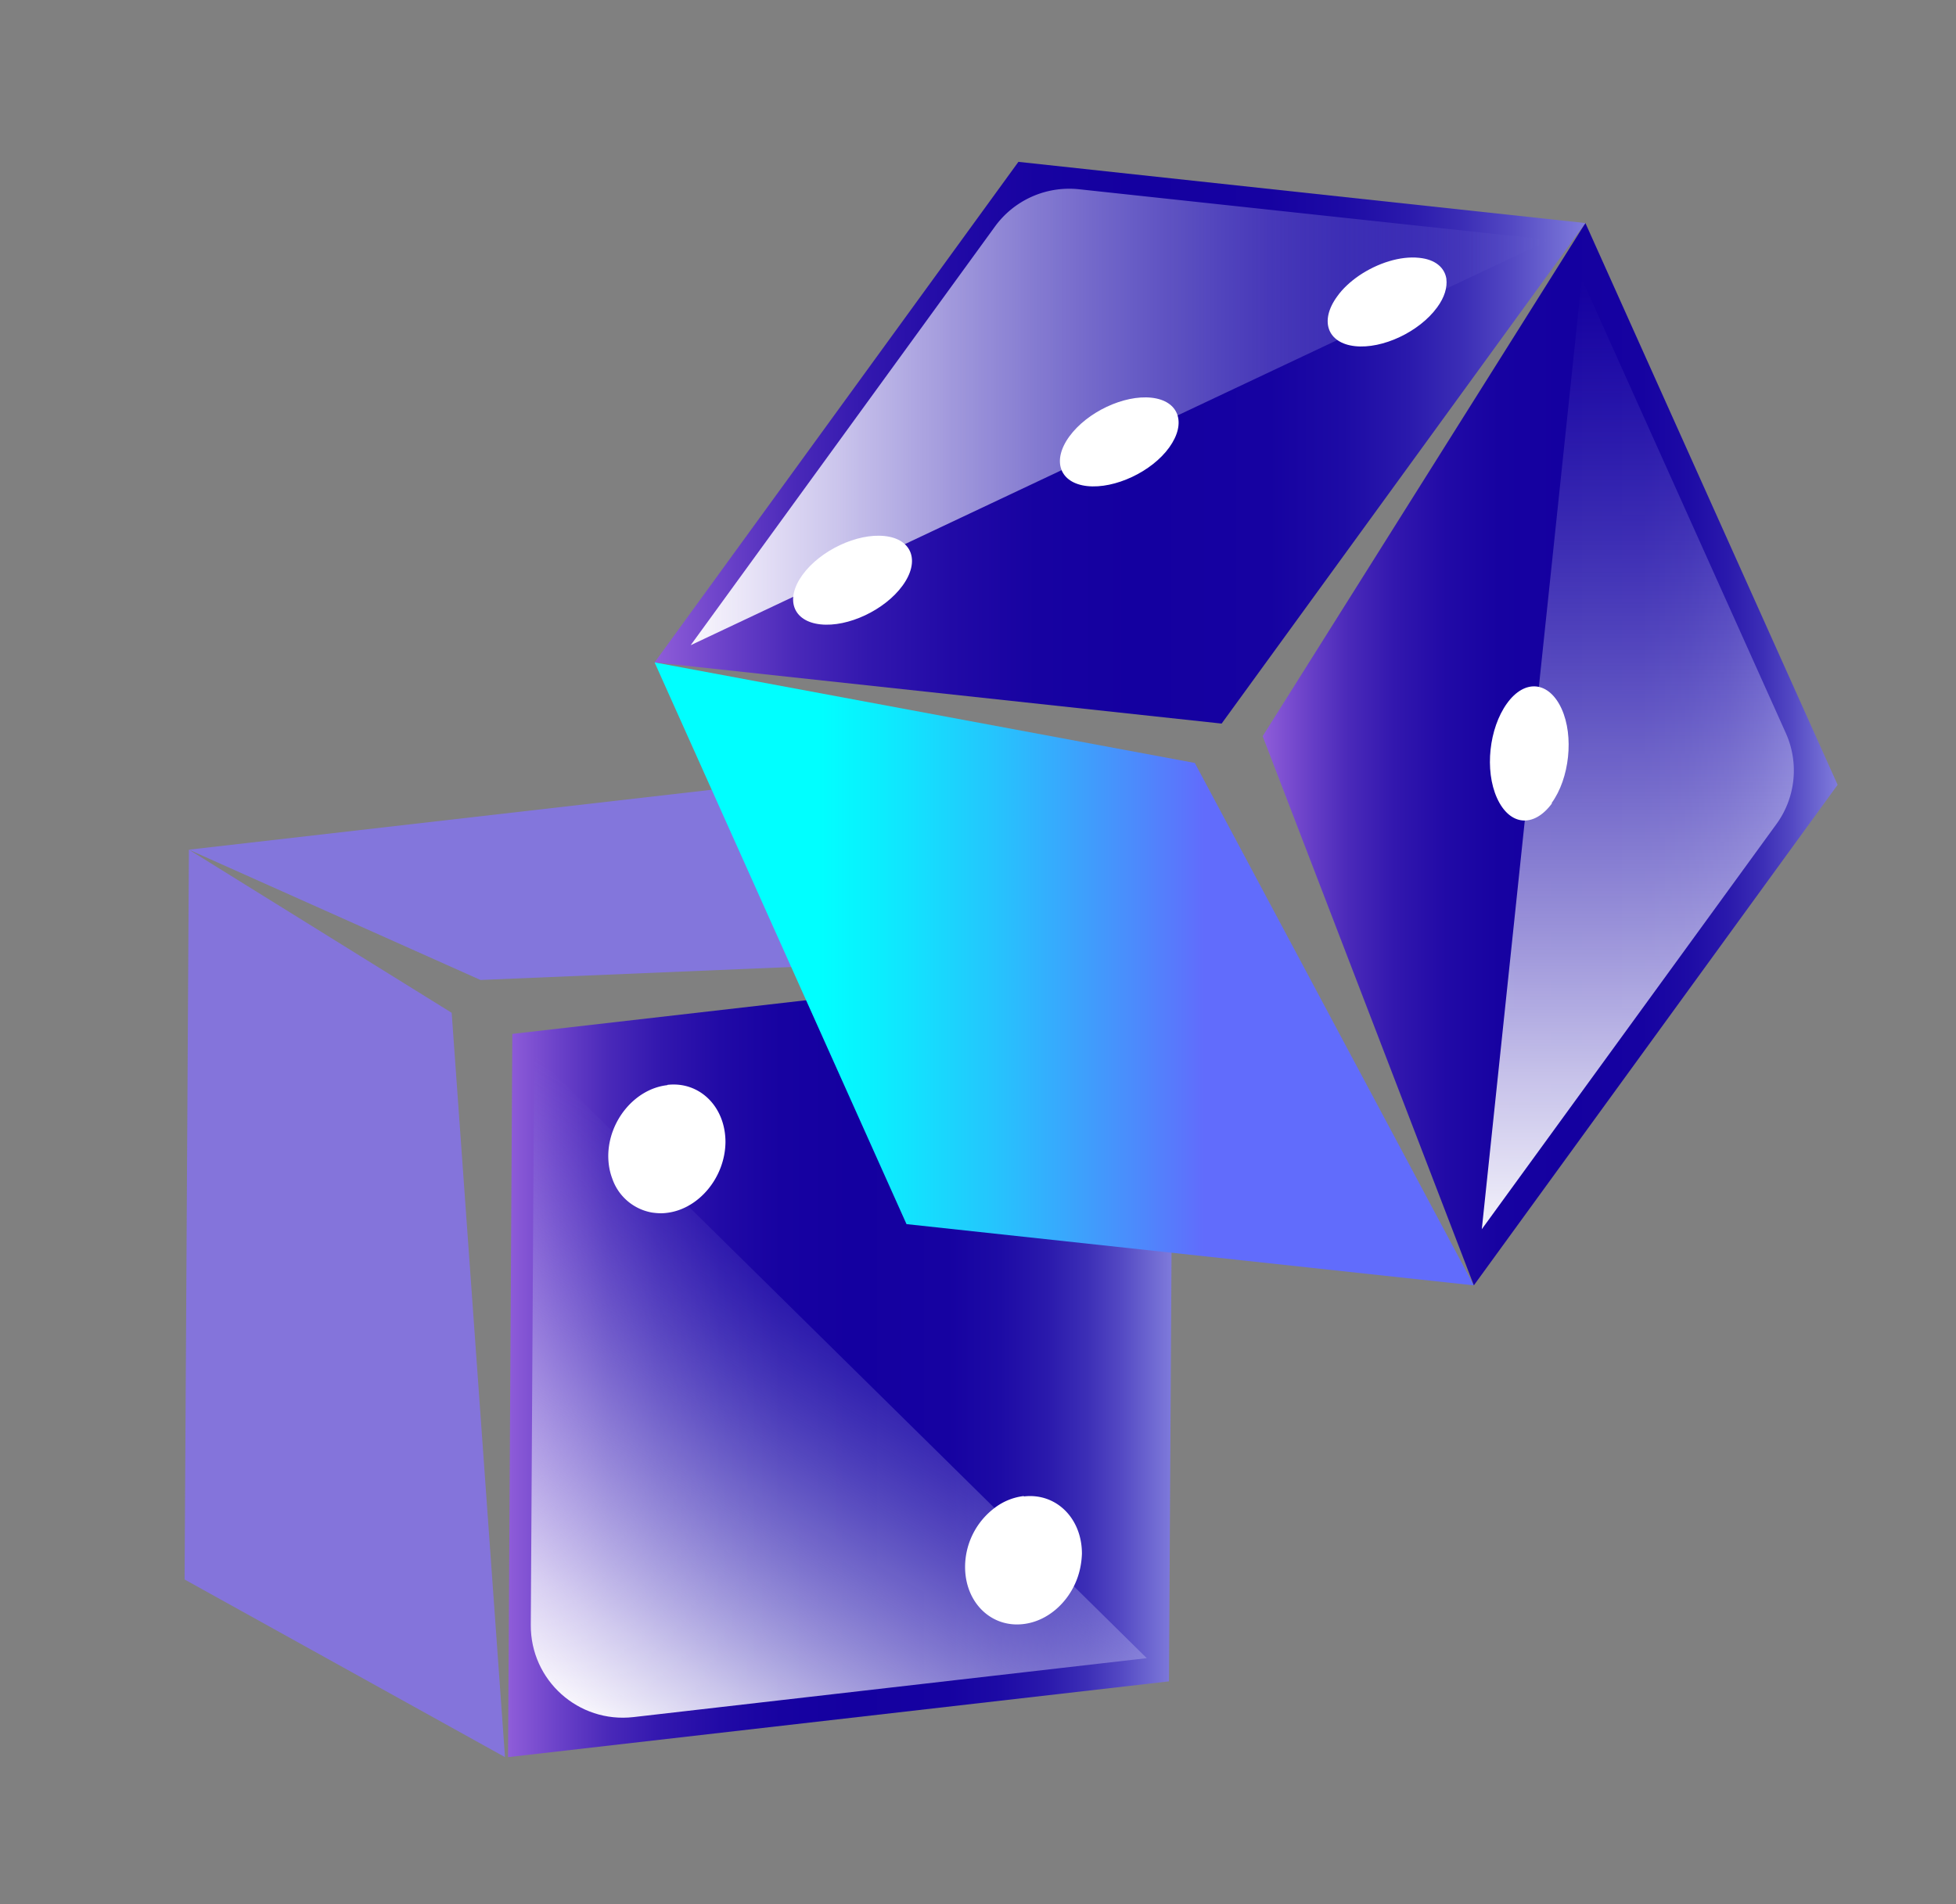
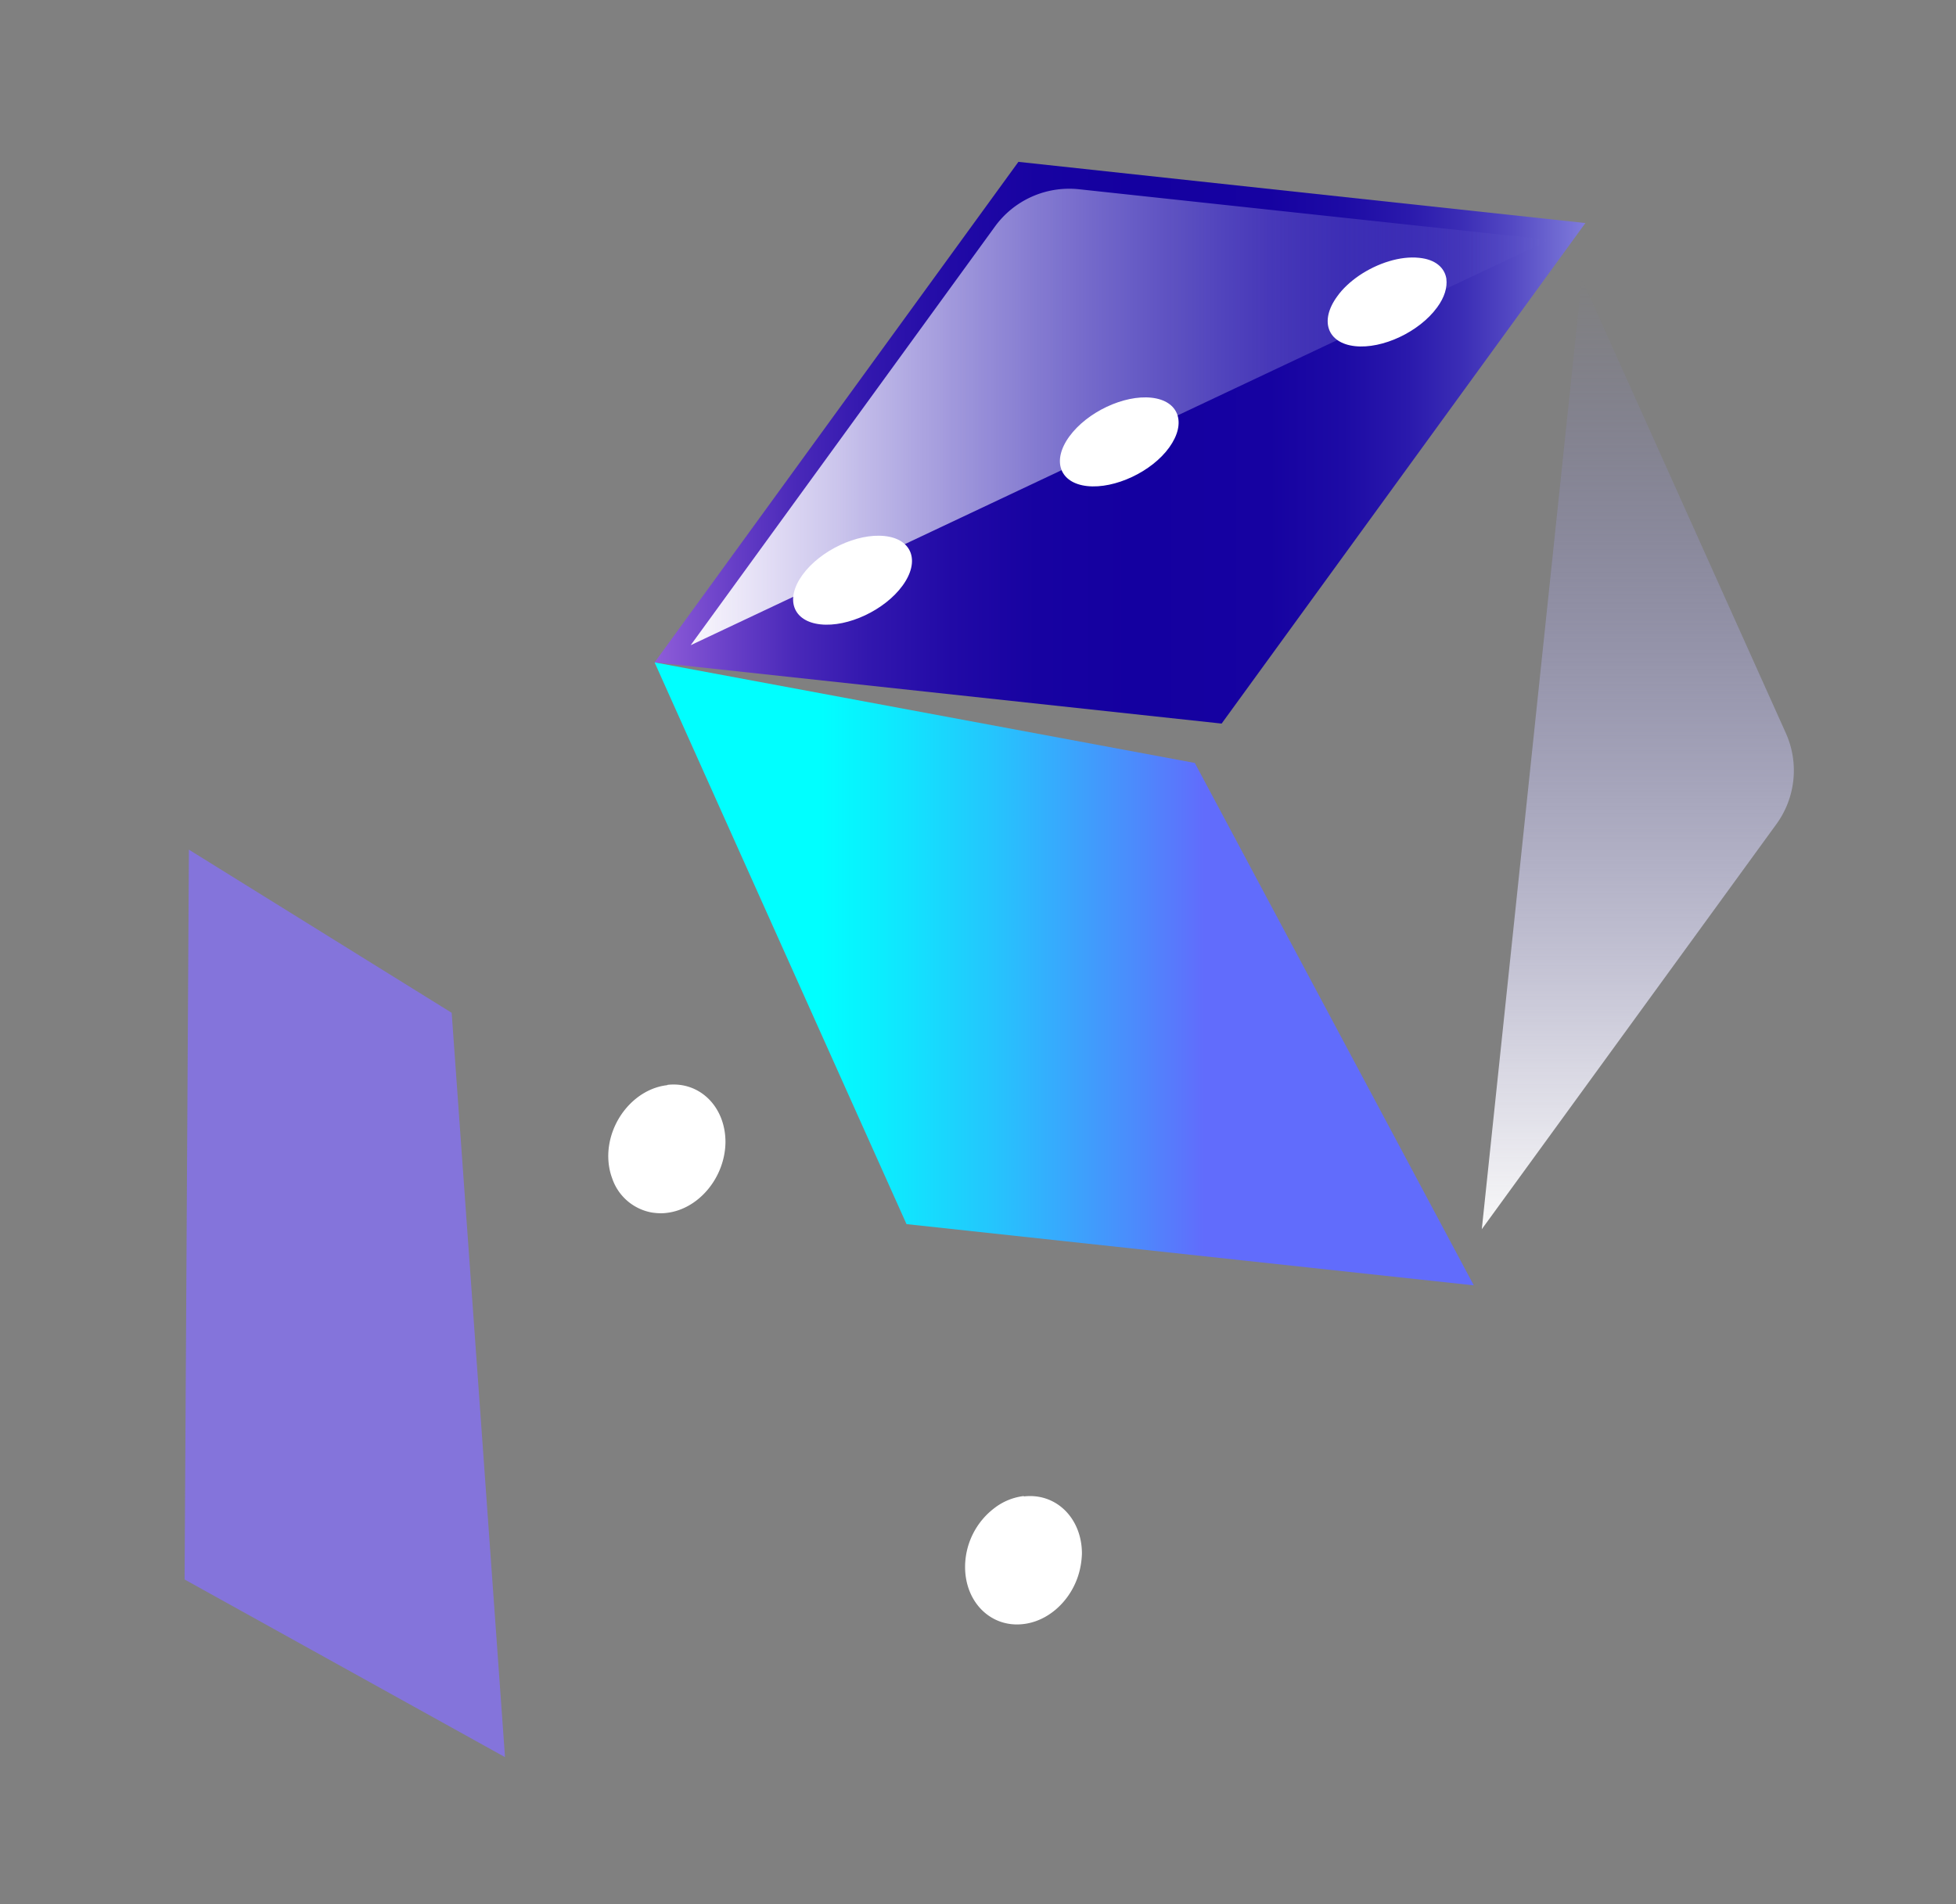
<svg xmlns="http://www.w3.org/2000/svg" fill="none" viewBox="0 0 38 37">
  <rect x="0" y="0" width="38" height="37" fill="#808080" stroke="none" />
  <g clip-path="url(#a)">
    <path fill="#8474DB" d="m8.775 19.68 1.036 14.463-6.225-3.452.084-14.181 5.105 3.17Z" />
-     <path fill="#8376DC" d="m3.67 16.51 12.964-1.486 6.224 3.453-13.523.565L3.67 16.51Z" />
-     <path fill="url(#b)" d="m9.952 20.09 12.842-1.472-.084 14.053L9.87 34.143l.083-14.053Z" />
-     <path fill="url(#c)" d="M10.383 20.49 22.279 32.22l-9.973 1.145c-1.068.122-2-.714-1.994-1.788l.065-11.089h.006Z" />
    <path fill="#fff" d="M12.962 21.086c-.624.071-1.139.688-1.145 1.37 0 .16.026.308.077.443a.998.998 0 0 0 .772.662c.09.013.186.02.283.007.624-.07 1.138-.688 1.145-1.376 0-.688-.502-1.183-1.126-1.112l-.006.006ZM19.887 29.07a1.156 1.156 0 0 0-.566.232 1.44 1.44 0 0 0-.572 1.144c0 .688.502 1.183 1.126 1.112.469-.051.874-.411 1.048-.874.058-.154.09-.321.096-.495 0-.688-.501-1.183-1.125-1.112l-.007-.006Z" />
    <path fill="url(#d)" d="m28.633 24.976-11.022-1.19-4.894-10.915 10.495 1.954 5.42 10.151Z" />
-     <path fill="url(#e)" d="M28.633 24.976 24.53 14.305l6.27-9.971 4.9 10.916-7.067 9.726Z" />
+     <path fill="url(#e)" d="M28.633 24.976 24.53 14.305Z" />
    <path fill="url(#f)" d="M28.787 23.89 30.73 5.42l3.962 8.82a1.773 1.773 0 0 1-.187 1.782l-5.717 7.862v.006Z" />
-     <path fill="#fff" d="M30.144 15.604c.347-.476.437-1.299.193-1.833-.244-.533-.714-.585-1.061-.102-.347.482-.437 1.298-.193 1.838s.714.585 1.068.103" />
    <path fill="url(#g)" d="m23.733 14.06-11.016-1.189 7.068-9.726L30.8 4.334l-7.067 9.726Z" />
    <path fill="url(#h)" d="m13.418 12.537 5.91-8.133a1.783 1.783 0 0 1 1.64-.726l9.137.983-16.687 7.876Z" />
    <path fill="#fff" d="M17.187 10.416c-.534-.058-1.248.276-1.595.752s-.187.906.347.964c.534.058 1.248-.276 1.595-.752s.186-.907-.347-.964ZM22.37 7.728c-.534-.058-1.248.277-1.595.752-.347.476-.187.907.347.965.534.057 1.254-.277 1.595-.753.34-.475.186-.906-.347-.964ZM28.1 5.42c-.033-.218-.213-.379-.528-.41-.367-.04-.81.102-1.17.346-.168.116-.316.251-.425.405-.347.476-.186.907.347.965.534.058 1.248-.277 1.595-.752.148-.2.2-.393.18-.553Z" />
  </g>
  <defs>
    <linearGradient id="b" x1="9.869" x2="22.794" y1="26.378" y2="26.378" gradientUnits="userSpaceOnUse">
      <stop stop-color="#8F5DD9" />
      <stop offset=".08" stop-color="#6940C8" />
      <stop offset=".15" stop-color="#4A29B9" />
      <stop offset=".23" stop-color="#3217AE" />
      <stop offset=".32" stop-color="#210AA6" />
      <stop offset=".41" stop-color="#1702A1" />
      <stop offset=".52" stop-color="#1400A0" />
      <stop offset=".66" stop-color="#1602A1" />
      <stop offset=".74" stop-color="#1D0BA5" />
      <stop offset=".81" stop-color="#2A19AC" />
      <stop offset=".87" stop-color="#3C2EB6" />
      <stop offset=".92" stop-color="#5348C3" />
      <stop offset=".97" stop-color="#6F69D2" />
      <stop offset="1" stop-color="#807CDC" />
    </linearGradient>
    <linearGradient id="c" x1="12.119" x2="17.383" y1="33.655" y2="24.525" gradientUnits="userSpaceOnUse">
      <stop stop-color="#fff" stop-opacity=".95" />
      <stop offset=".16" stop-color="#EEEDFA" stop-opacity=".82" />
      <stop offset=".5" stop-color="#C3C1EE" stop-opacity=".5" />
      <stop offset="1" stop-color="#817CDD" stop-opacity="0" />
    </linearGradient>
    <linearGradient id="d" x1="12.717" x2="28.633" y1="18.92" y2="18.92" gradientUnits="userSpaceOnUse">
      <stop stop-color="#0FF" />
      <stop offset=".2" stop-color="#0FF" />
      <stop offset=".27" stop-color="#0AEFFE" />
      <stop offset=".41" stop-color="#24C6FD" />
      <stop offset=".6" stop-color="#4F86FC" />
      <stop offset=".67" stop-color="#616CFC" />
    </linearGradient>
    <linearGradient id="e" x1="24.53" x2="35.7" y1="14.652" y2="14.652" gradientUnits="userSpaceOnUse">
      <stop stop-color="#8F5DD9" />
      <stop offset=".08" stop-color="#6940C8" />
      <stop offset=".15" stop-color="#4A29B9" />
      <stop offset=".23" stop-color="#3217AE" />
      <stop offset=".32" stop-color="#210AA6" />
      <stop offset=".41" stop-color="#1702A1" />
      <stop offset=".52" stop-color="#1400A0" />
      <stop offset=".66" stop-color="#1602A1" />
      <stop offset=".74" stop-color="#1D0BA5" />
      <stop offset=".81" stop-color="#2A19AC" />
      <stop offset=".87" stop-color="#3C2EB6" />
      <stop offset=".92" stop-color="#5348C3" />
      <stop offset=".97" stop-color="#6F69D2" />
      <stop offset="1" stop-color="#807CDC" />
    </linearGradient>
    <linearGradient id="f" x1="31.816" x2="31.816" y1="23.89" y2="5.421" gradientUnits="userSpaceOnUse">
      <stop stop-color="#fff" stop-opacity=".95" />
      <stop offset=".16" stop-color="#EEEDFA" stop-opacity=".82" />
      <stop offset=".5" stop-color="#C3C1EE" stop-opacity=".5" />
      <stop offset="1" stop-color="#817CDD" stop-opacity="0" />
    </linearGradient>
    <linearGradient id="g" x1="12.717" x2="30.8" y1="8.602" y2="8.602" gradientUnits="userSpaceOnUse">
      <stop stop-color="#8F5DD9" />
      <stop offset=".08" stop-color="#6940C8" />
      <stop offset=".15" stop-color="#4A29B9" />
      <stop offset=".23" stop-color="#3217AE" />
      <stop offset=".32" stop-color="#210AA6" />
      <stop offset=".41" stop-color="#1702A1" />
      <stop offset=".52" stop-color="#1400A0" />
      <stop offset=".66" stop-color="#1602A1" />
      <stop offset=".74" stop-color="#1D0BA5" />
      <stop offset=".81" stop-color="#2A19AC" />
      <stop offset=".87" stop-color="#3C2EB6" />
      <stop offset=".92" stop-color="#5348C3" />
      <stop offset=".97" stop-color="#6F69D2" />
      <stop offset="1" stop-color="#807CDC" />
    </linearGradient>
    <linearGradient id="h" x1="13.418" x2="30.099" y1="8.101" y2="8.101" gradientUnits="userSpaceOnUse">
      <stop stop-color="#fff" stop-opacity=".95" />
      <stop offset=".16" stop-color="#EEEDFA" stop-opacity=".82" />
      <stop offset=".5" stop-color="#C3C1EE" stop-opacity=".5" />
      <stop offset="1" stop-color="#817CDD" stop-opacity="0" />
    </linearGradient>
    <clipPath id="a">
      <path fill="#fff" d="M.994.644h36.011v36H.995z" />
    </clipPath>
  </defs>
</svg>